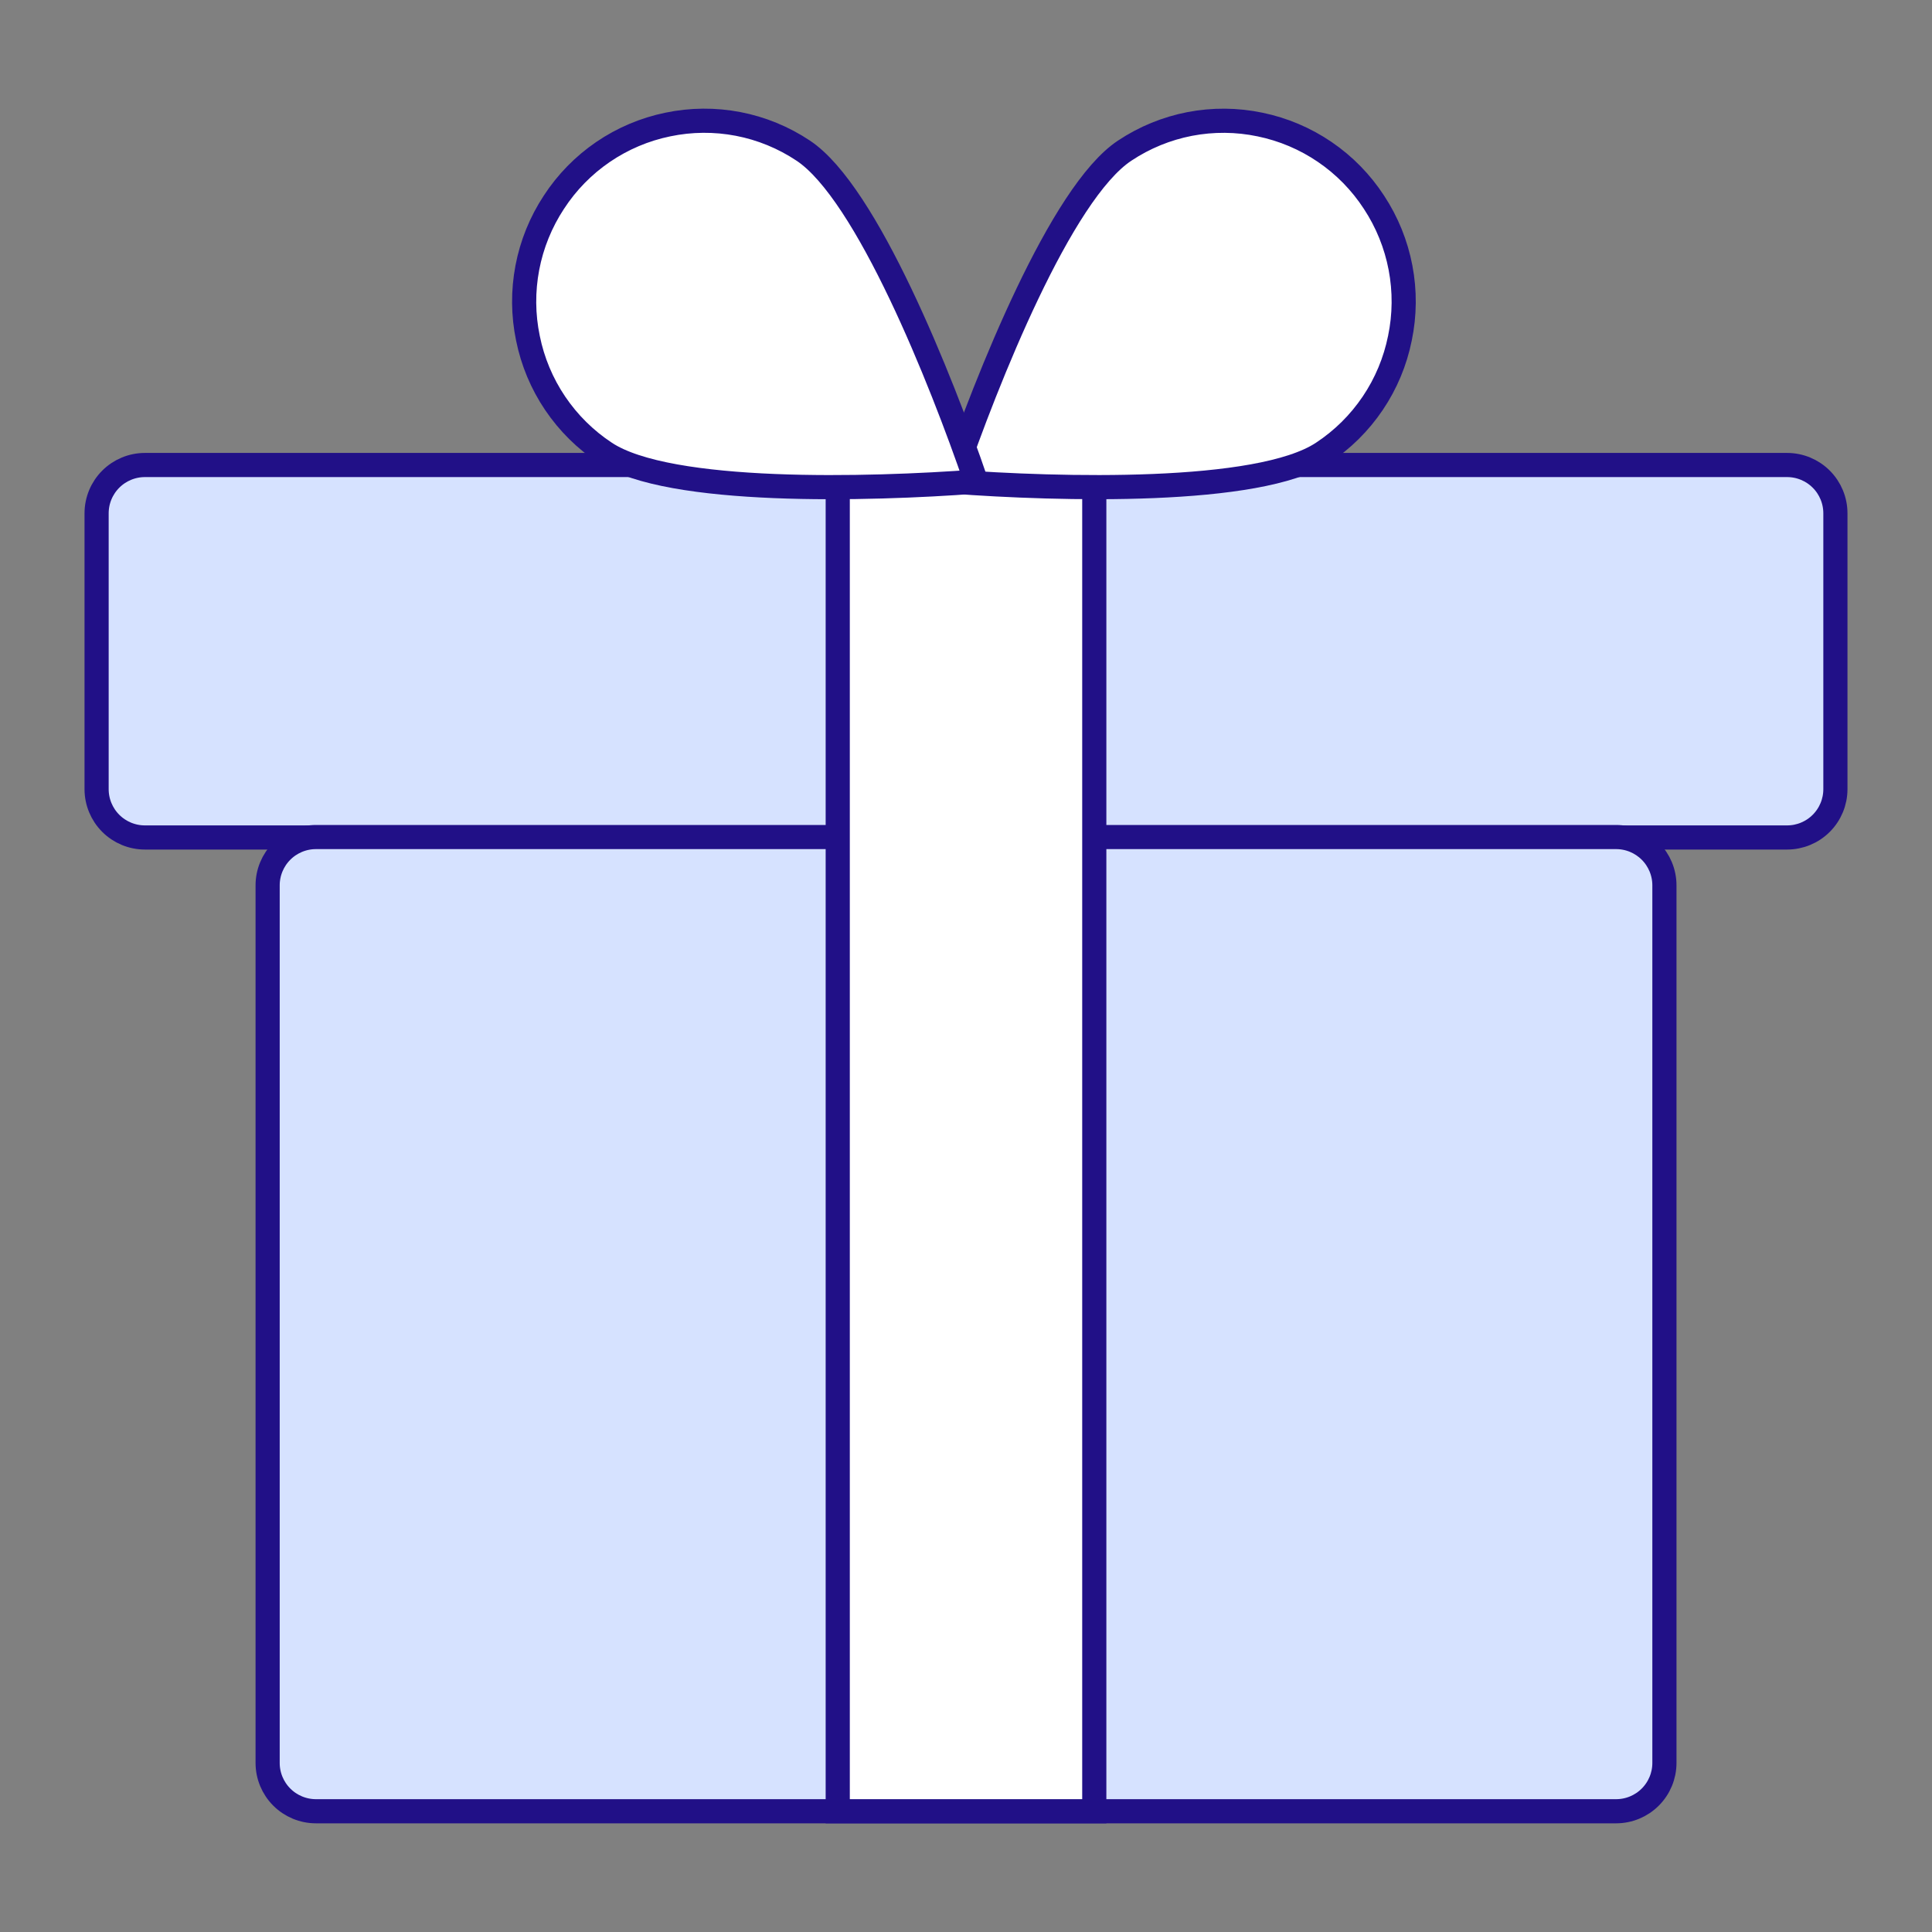
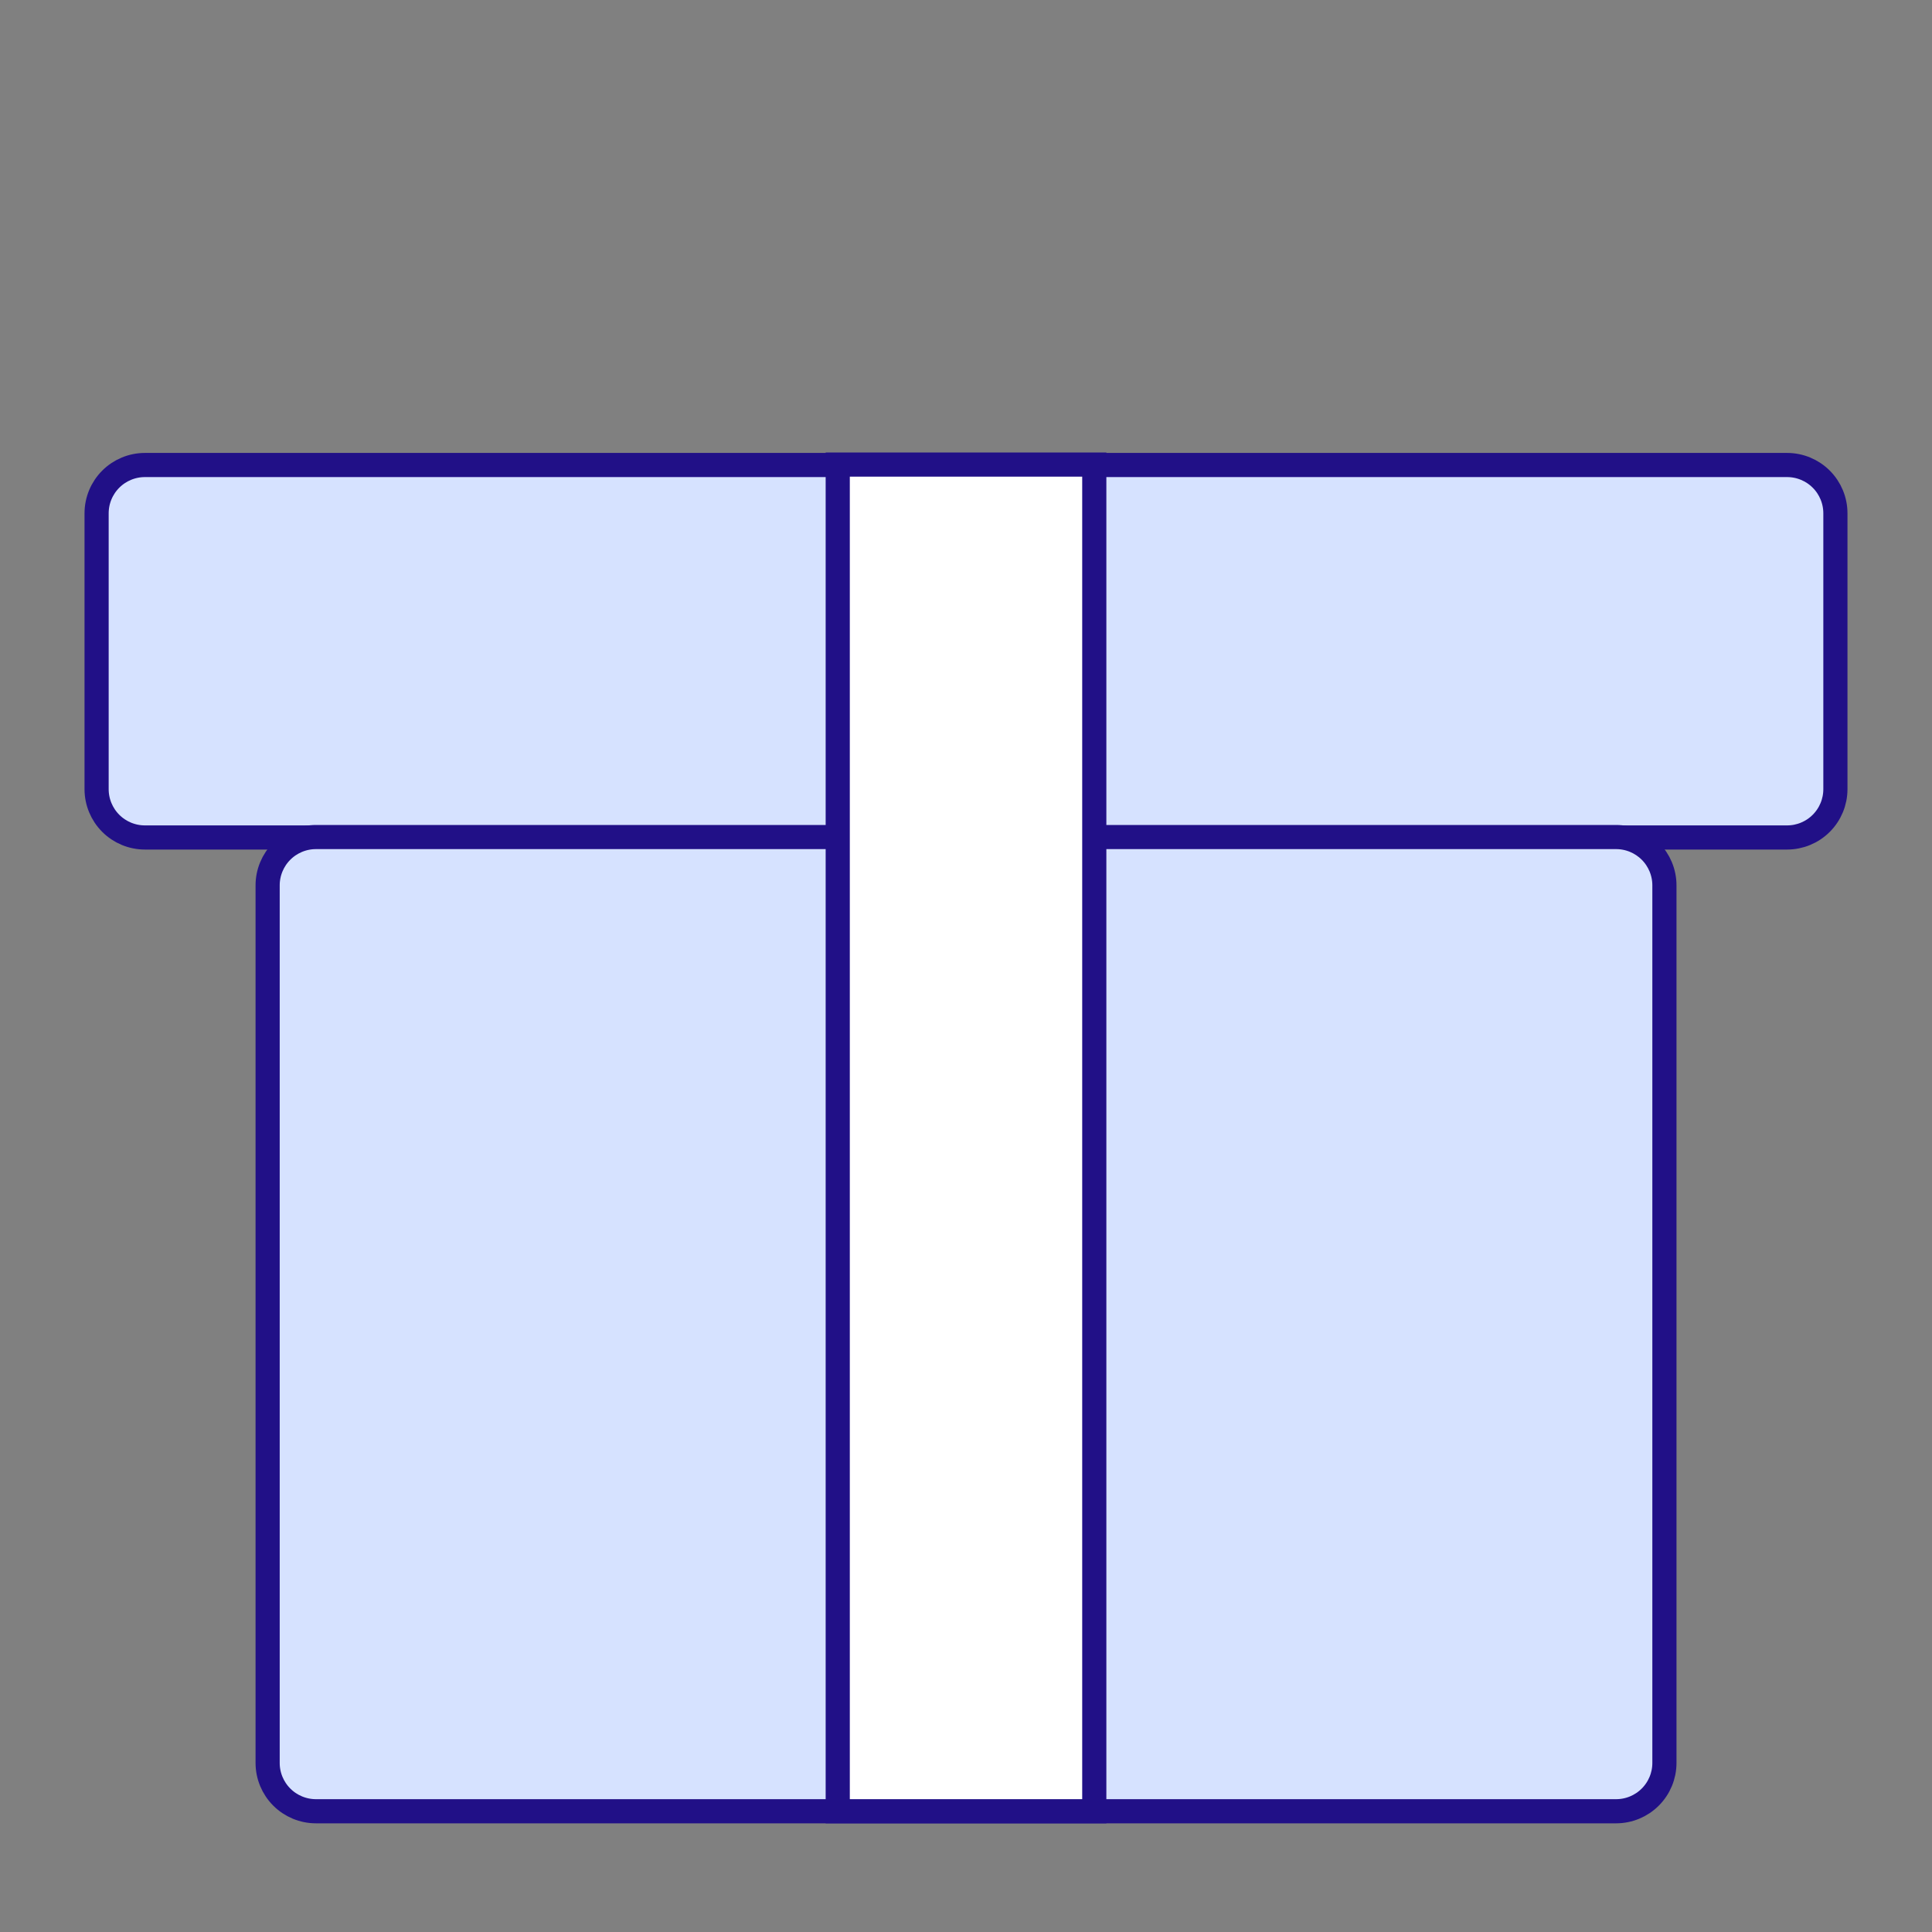
<svg xmlns="http://www.w3.org/2000/svg" width="80" height="80" viewBox="0 0 80 80" fill="none">
  <rect x="0" y="0" width="80" height="80" fill="#808080" stroke="none" />
  <path d="M4 32.678C4 33.208 4.211 33.717 4.586 34.092C4.961 34.467 5.47 34.678 6 34.678H74C74.53 34.678 75.039 34.467 75.414 34.092C75.789 33.717 76 33.208 76 32.678V21.255C76 20.724 75.789 20.216 75.414 19.841C75.039 19.466 74.53 19.255 74 19.255H6C5.47 19.255 4.961 19.466 4.586 19.841C4.211 20.216 4 20.724 4 21.255V32.678Z" fill="#D6E2FF" stroke="#211087" />
  <path d="M66.919 34.66H13.082C12.552 34.66 12.043 34.871 11.668 35.246C11.293 35.621 11.082 36.13 11.082 36.66V73C11.082 73.53 11.293 74.039 11.668 74.414C12.043 74.789 12.552 75 13.082 75H66.92C67.451 75 67.959 74.789 68.334 74.414C68.709 74.039 68.92 73.53 68.92 73V36.66C68.92 36.13 68.709 35.621 68.334 35.246C67.959 34.871 67.451 34.66 66.92 34.66H66.919Z" fill="#D6E2FF" stroke="#211087" />
  <path d="M45.31 19.237H34.689V75H45.312V19.237H45.31Z" fill="white" stroke="#211087" />
-   <path d="M57.967 14.007C58.168 13.044 58.176 12.051 57.992 11.085C57.808 10.119 57.436 9.199 56.895 8.377C56.361 7.555 55.668 6.846 54.858 6.294C54.048 5.741 53.136 5.355 52.175 5.157C51.216 4.956 50.227 4.948 49.265 5.133C48.303 5.319 47.388 5.694 46.572 6.237C43.933 7.98 40.86 15.712 39.41 19.94C43.848 20.275 52.13 20.496 54.765 18.751C55.586 18.211 56.291 17.514 56.841 16.699C57.391 15.885 57.773 14.969 57.967 14.006V14.007Z" fill="white" stroke="#211087" />
-   <path d="M33.257 6.236C32.442 5.693 31.526 5.317 30.564 5.132C29.602 4.947 28.613 4.955 27.654 5.156C26.693 5.353 25.781 5.74 24.971 6.292C24.161 6.845 23.468 7.553 22.934 8.376C22.393 9.198 22.02 10.118 21.836 11.085C21.652 12.051 21.66 13.044 21.861 14.007C22.055 14.97 22.438 15.886 22.988 16.7C23.538 17.514 24.243 18.212 25.064 18.752C27.701 20.498 35.98 20.274 40.419 19.942C38.969 15.713 35.893 7.98 33.257 6.236Z" fill="white" stroke="#211087" />
</svg>